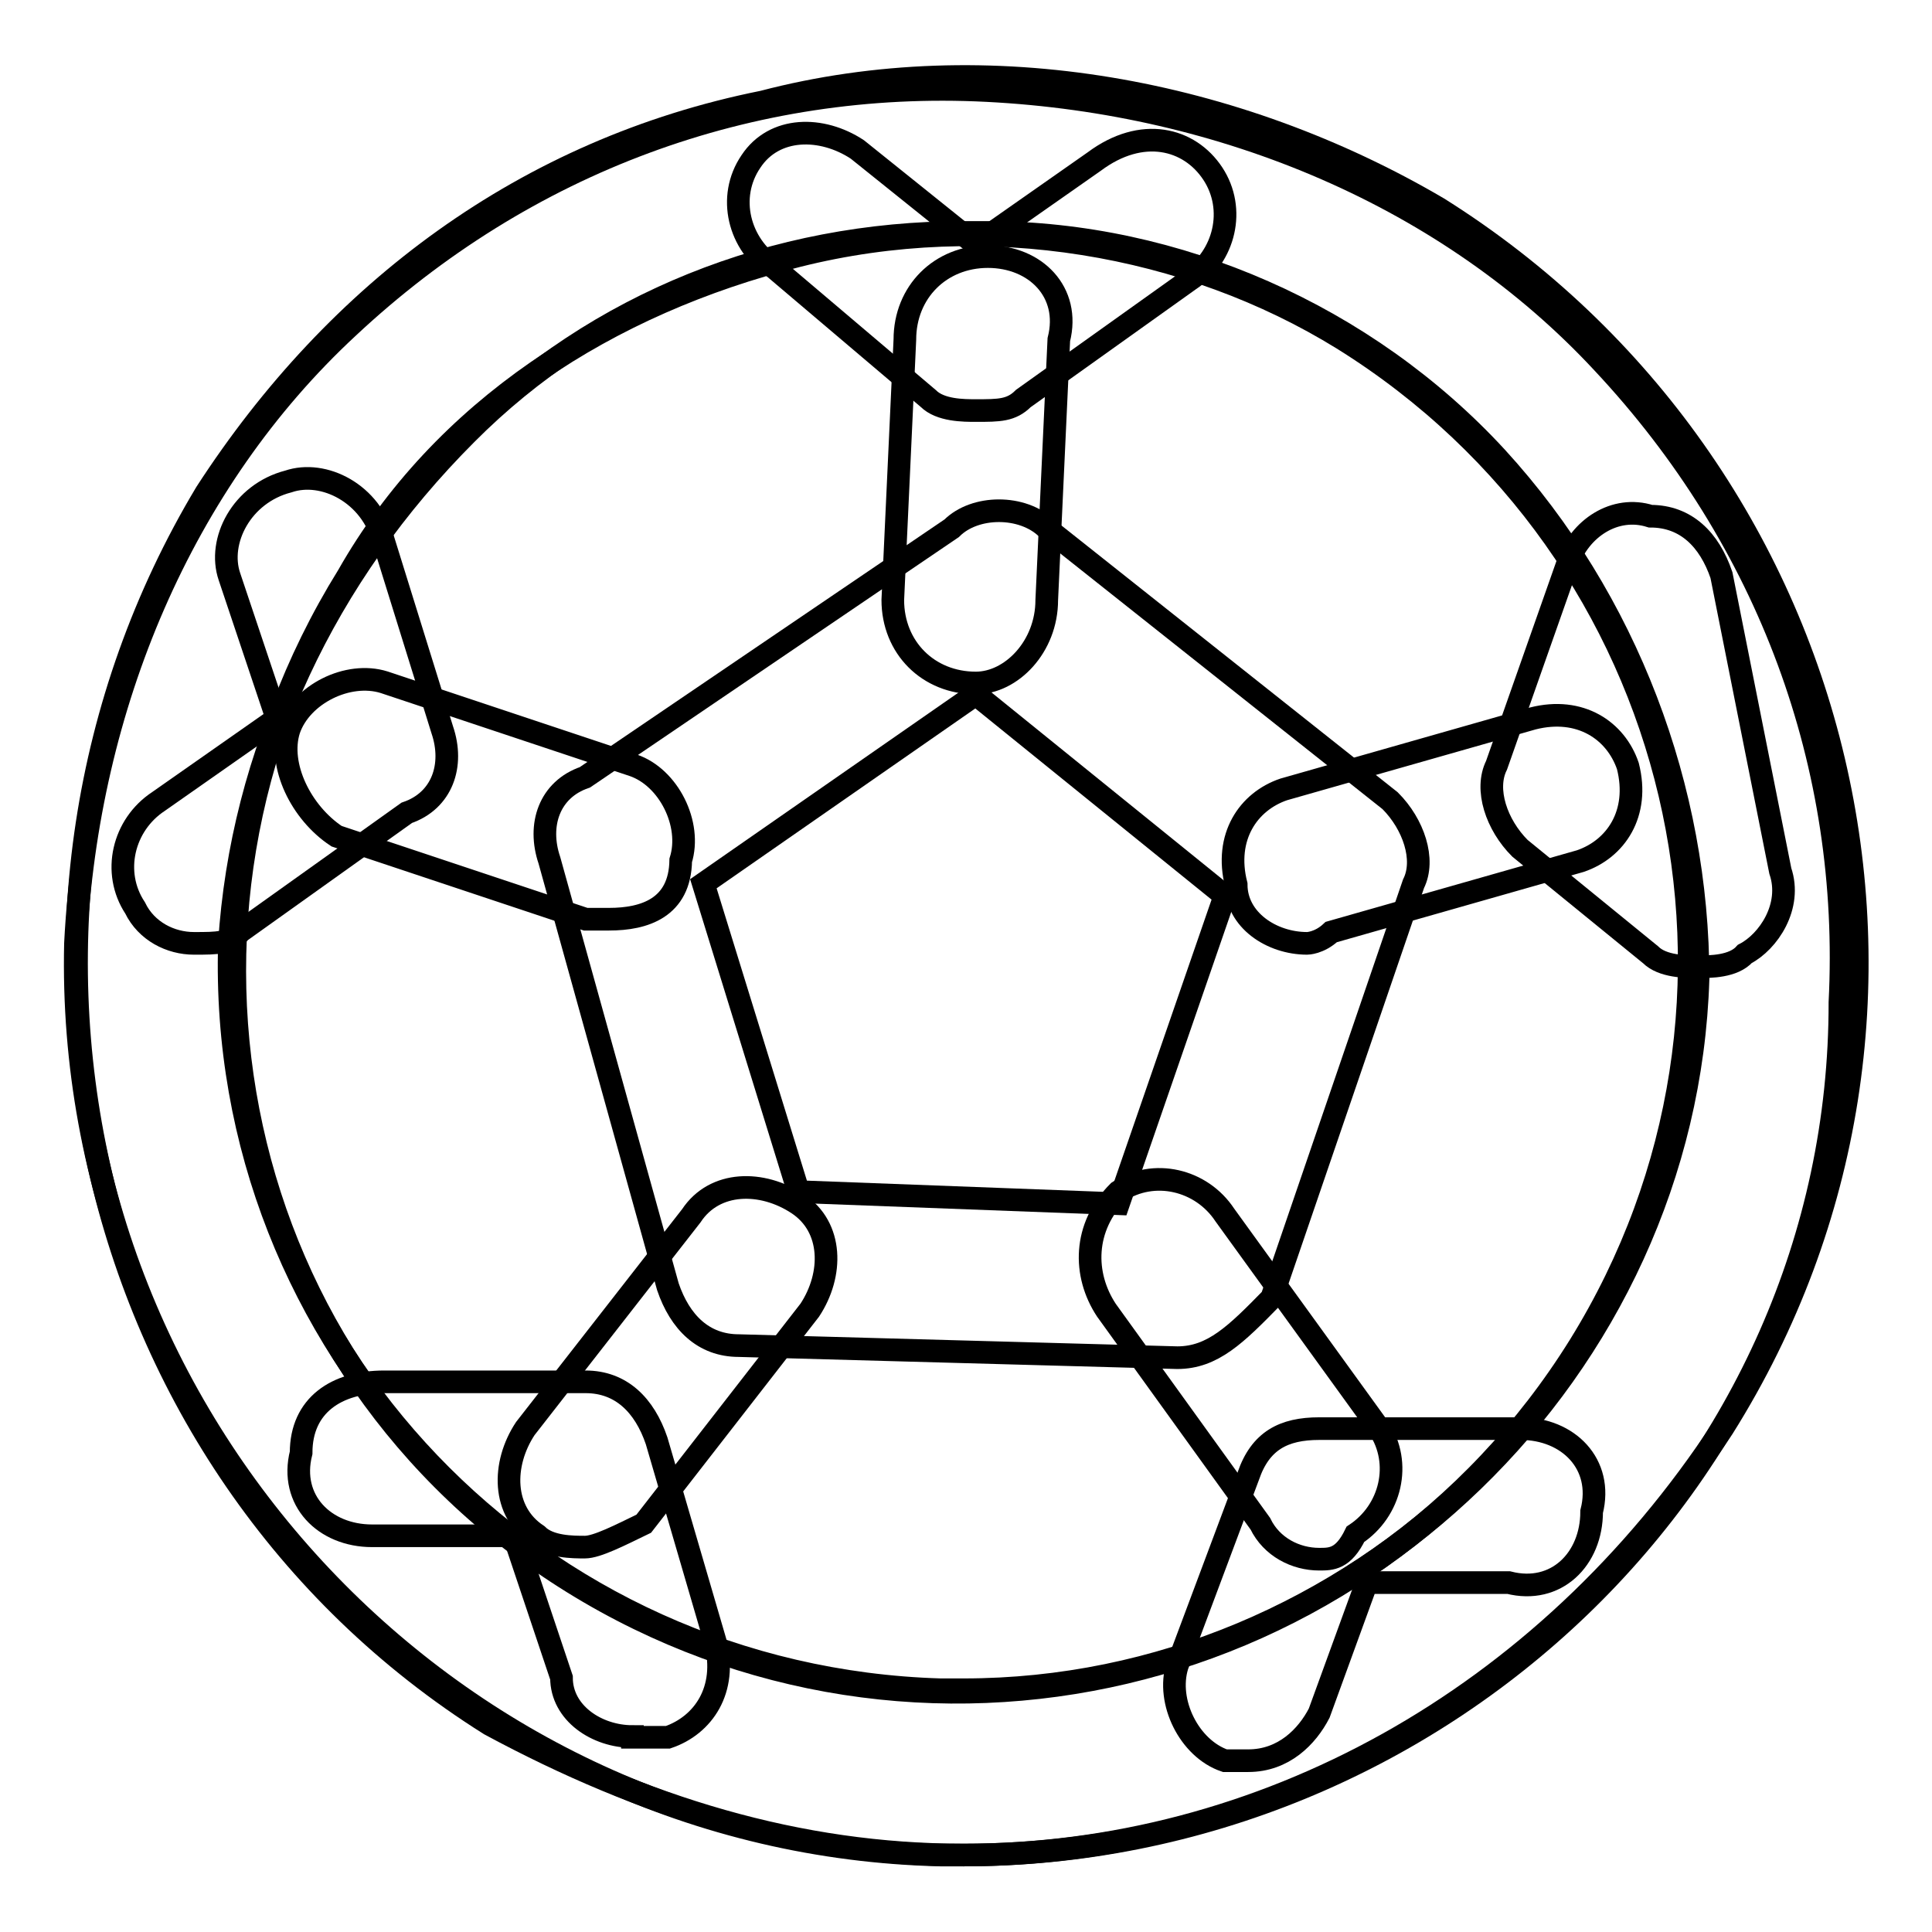
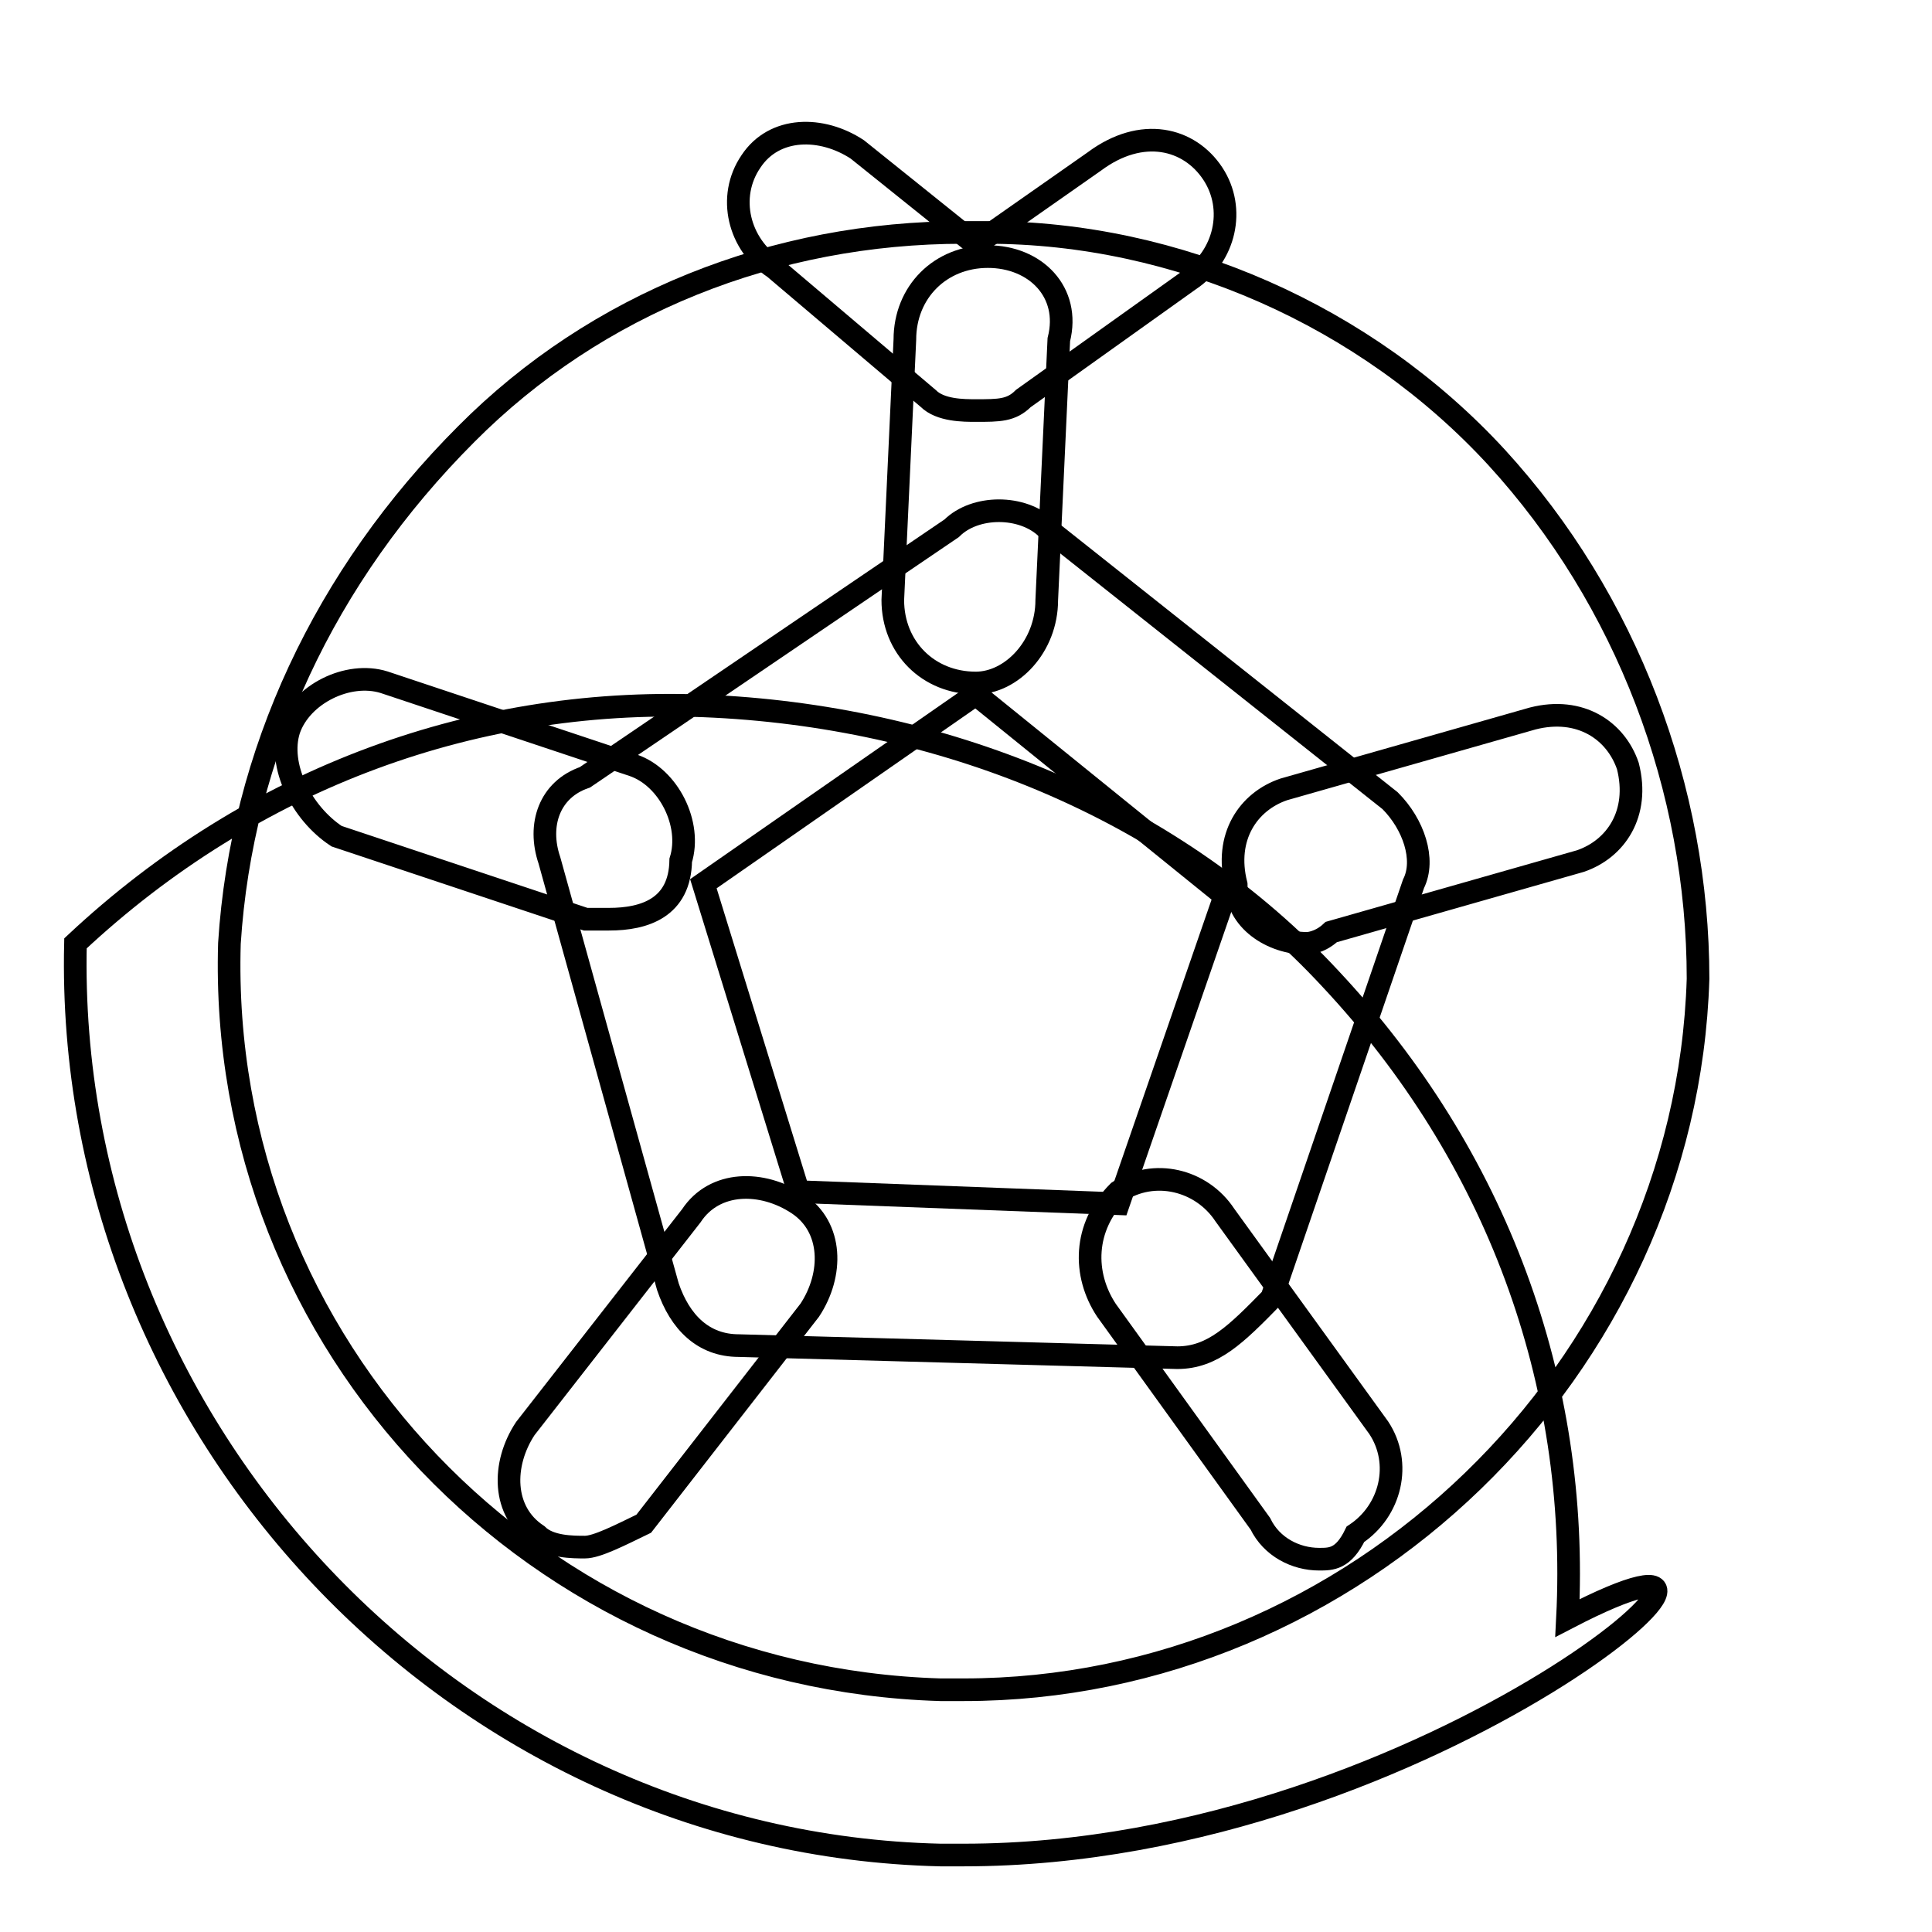
<svg xmlns="http://www.w3.org/2000/svg" version="1.1" x="0px" y="0px" viewBox="0 0 256 256" enable-background="new 0 0 256 256" xml:space="preserve">
  <g>
-     <path stroke-width="3" fill-opacity="0" stroke="#000000" d="M127.7,245.8h-3.1C60.3,244.3,8.5,189.3,10,125c1.6-31.4,14.1-61.2,36.1-81.6c23.5-22,53.4-33,84.7-31.4 c31.4,1.6,61.2,14.1,81.6,36.1c22,23.5,33,53.4,31.4,84.7C243.9,195.6,190.5,245.8,127.7,245.8z M127.7,30.8 c-25.1,0-48.7,9.4-65.9,26.7C43,76.3,32,99.9,30.4,125c-1.6,53.4,40.8,97.3,94.2,98.9h3.1c51.8,0,95.7-42.4,97.3-94.2 c0-25.1-9.4-50.2-26.7-69.1c-17.3-18.8-42.4-29.8-67.5-29.8H127.7z" />
-     <path stroke-width="3" fill-opacity="0" stroke="#000000" d="M127.7,245.8c-22,0-42.4-6.3-62.8-17.3C10,194-5.7,120.3,27.3,65.3c17.3-26.7,42.4-45.5,73.8-51.8 c29.8-7.8,62.8-1.6,89.5,14.1c54.9,34.5,72.2,106.7,37.7,161.6C204.6,225.4,167,245.8,127.7,245.8z M75.9,209.7 c45.5,28.2,105.1,14.1,133.4-31.4c28.2-45.5,14.1-105.1-31.4-133.4c-20.4-12.6-47.1-17.3-72.2-11c-25.1,6.3-47.1,20.4-59.6,42.4 C17.9,121.8,30.4,181.5,75.9,209.7z" />
+     <path stroke-width="3" fill-opacity="0" stroke="#000000" d="M127.7,245.8h-3.1C60.3,244.3,8.5,189.3,10,125c23.5-22,53.4-33,84.7-31.4 c31.4,1.6,61.2,14.1,81.6,36.1c22,23.5,33,53.4,31.4,84.7C243.9,195.6,190.5,245.8,127.7,245.8z M127.7,30.8 c-25.1,0-48.7,9.4-65.9,26.7C43,76.3,32,99.9,30.4,125c-1.6,53.4,40.8,97.3,94.2,98.9h3.1c51.8,0,95.7-42.4,97.3-94.2 c0-25.1-9.4-50.2-26.7-69.1c-17.3-18.8-42.4-29.8-67.5-29.8H127.7z" />
    <path stroke-width="3" fill-opacity="0" stroke="#000000" d="M129.3,54.4c-1.6,0-4.7,0-6.3-1.6l-20.4-17.3c-4.7-3.1-6.3-9.4-3.1-14.1c3.1-4.7,9.4-4.7,14.1-1.6 l15.7,12.6l15.7-11c6.3-4.7,12.6-3.1,15.7,1.6c3.1,4.7,1.6,11-3.1,14.1l-22,15.7C134,54.4,132.4,54.4,129.3,54.4L129.3,54.4z  M156,179.9l-58.1-1.6c-4.7,0-7.8-3.1-9.4-7.8L72.8,114c-1.6-4.7,0-9.4,4.7-11l48.6-33c3.1-3.1,9.4-3.1,12.6,0l45.5,36.1 c3.1,3.1,4.7,7.8,3.1,11l-18.8,54.9C163.8,176.8,160.7,179.9,156,179.9z M105.8,157.9l42.4,1.6l14.1-40.8l-33-26.7l-36.1,25.1 L105.8,157.9z" />
    <path stroke-width="3" fill-opacity="0" stroke="#000000" d="M129.3,90.5c-6.3,0-11-4.7-11-11l1.6-34.5c0-6.3,4.7-11,11-11c6.3,0,11,4.7,9.4,11l-1.6,34.5 C138.7,85.7,134,90.5,129.3,90.5z M80.7,121.8h-3.1l-33-11c-4.7-3.1-7.8-9.4-6.3-14.1c1.6-4.7,7.8-7.8,12.6-6.3l33,11 c4.7,1.6,7.8,7.8,6.3,12.6C90.1,120.3,85.4,121.8,80.7,121.8z M77.5,205c-1.6,0-4.7,0-6.3-1.6c-4.7-3.1-4.7-9.4-1.6-14.1l22-28.2 c3.1-4.7,9.4-4.7,14.1-1.6s4.7,9.4,1.6,14.1l-22,28.3C82.2,203.4,79.1,205,77.5,205L77.5,205z M174.8,206.6c-3.1,0-6.3-1.6-7.8-4.7 l-20.4-28.3c-3.1-4.7-3.1-11,1.6-15.7c4.7-3.1,11-1.6,14.1,3.1l20.4,28.2c3.1,4.7,1.6,11-3.1,14.1 C178,206.6,176.4,206.6,174.8,206.6z M173.2,125c-4.7,0-9.4-3.1-9.4-7.8c-1.6-6.3,1.6-11,6.3-12.6l33-9.4c6.3-1.6,11,1.6,12.6,6.3 c1.6,6.3-1.6,11-6.3,12.6l-33,9.4C174.8,125,173.2,125,173.2,125L173.2,125z" />
-     <path stroke-width="3" fill-opacity="0" stroke="#000000" d="M25.7,125c-3.1,0-6.3-1.6-7.8-4.7c-3.1-4.7-1.6-11,3.1-14.1l15.7-11l-6.3-18.8c-1.6-4.7,1.6-11,7.8-12.6 c4.7-1.6,11,1.6,12.6,7.8l7.8,25.1c1.6,4.7,0,9.4-4.7,11l-22,15.7C30.4,125,28.9,125,25.7,125z M83.8,230.1c-4.7,0-9.4-3.1-9.4-7.8 l-6.3-18.8H49.3c-6.3,0-11-4.7-9.4-11c0-6.3,4.7-9.4,11-9.4h26.7c4.7,0,7.8,3.1,9.4,7.8l7.8,26.7c1.6,6.3-1.6,11-6.3,12.6H83.8z  M165.4,233.3h-3.1c-4.7-1.6-7.8-7.8-6.3-12.6l9.4-25.1c1.6-4.7,4.7-6.3,9.4-6.3h26.7c6.3,0,11,4.7,9.4,11c0,6.3-4.7,11-11,9.4 h-18.8l-6.3,17.3C173.2,230.1,170.1,233.3,165.4,233.3L165.4,233.3z M225,128.1c-1.6,0-4.7,0-6.3-1.6l-17.3-14.1 c-3.1-3.1-4.7-7.8-3.1-11l9.4-26.7c1.6-4.7,6.3-7.8,11-6.3c4.7,0,7.8,3.1,9.4,7.8l7.8,39.2c1.6,4.7-1.6,9.4-4.7,11 C229.7,128.1,226.6,128.1,225,128.1L225,128.1z" />
  </g>
</svg>